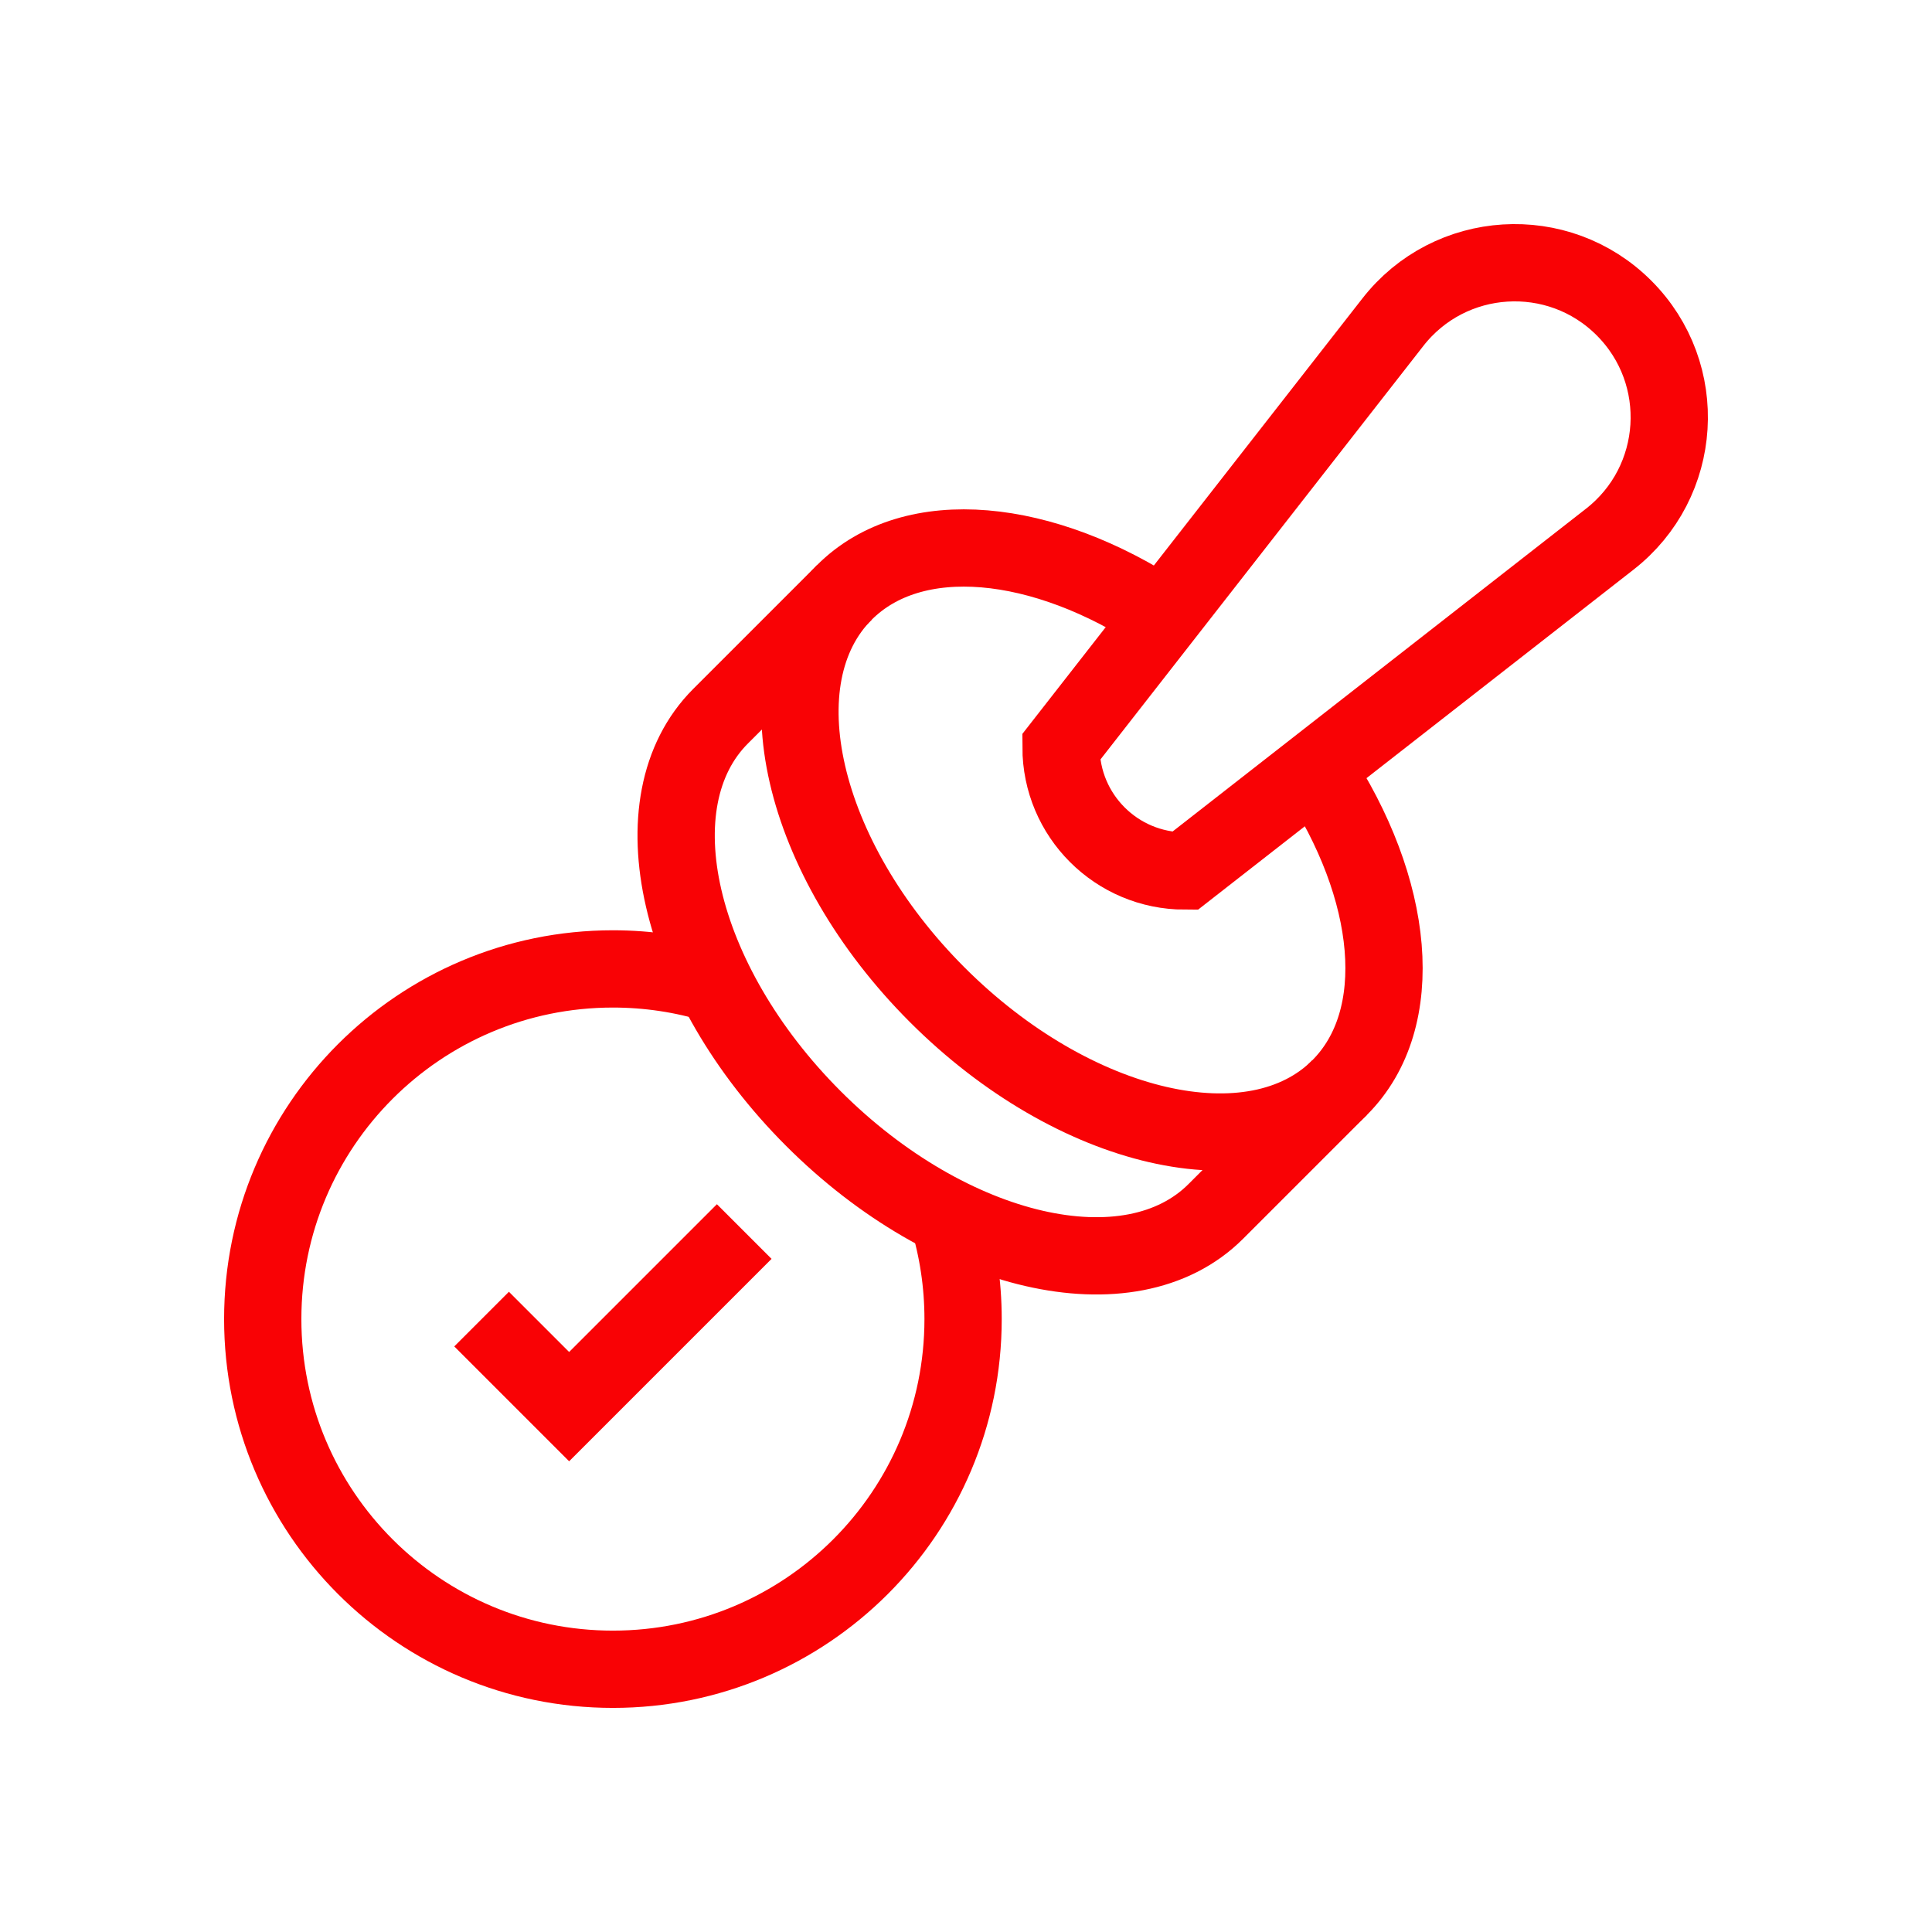
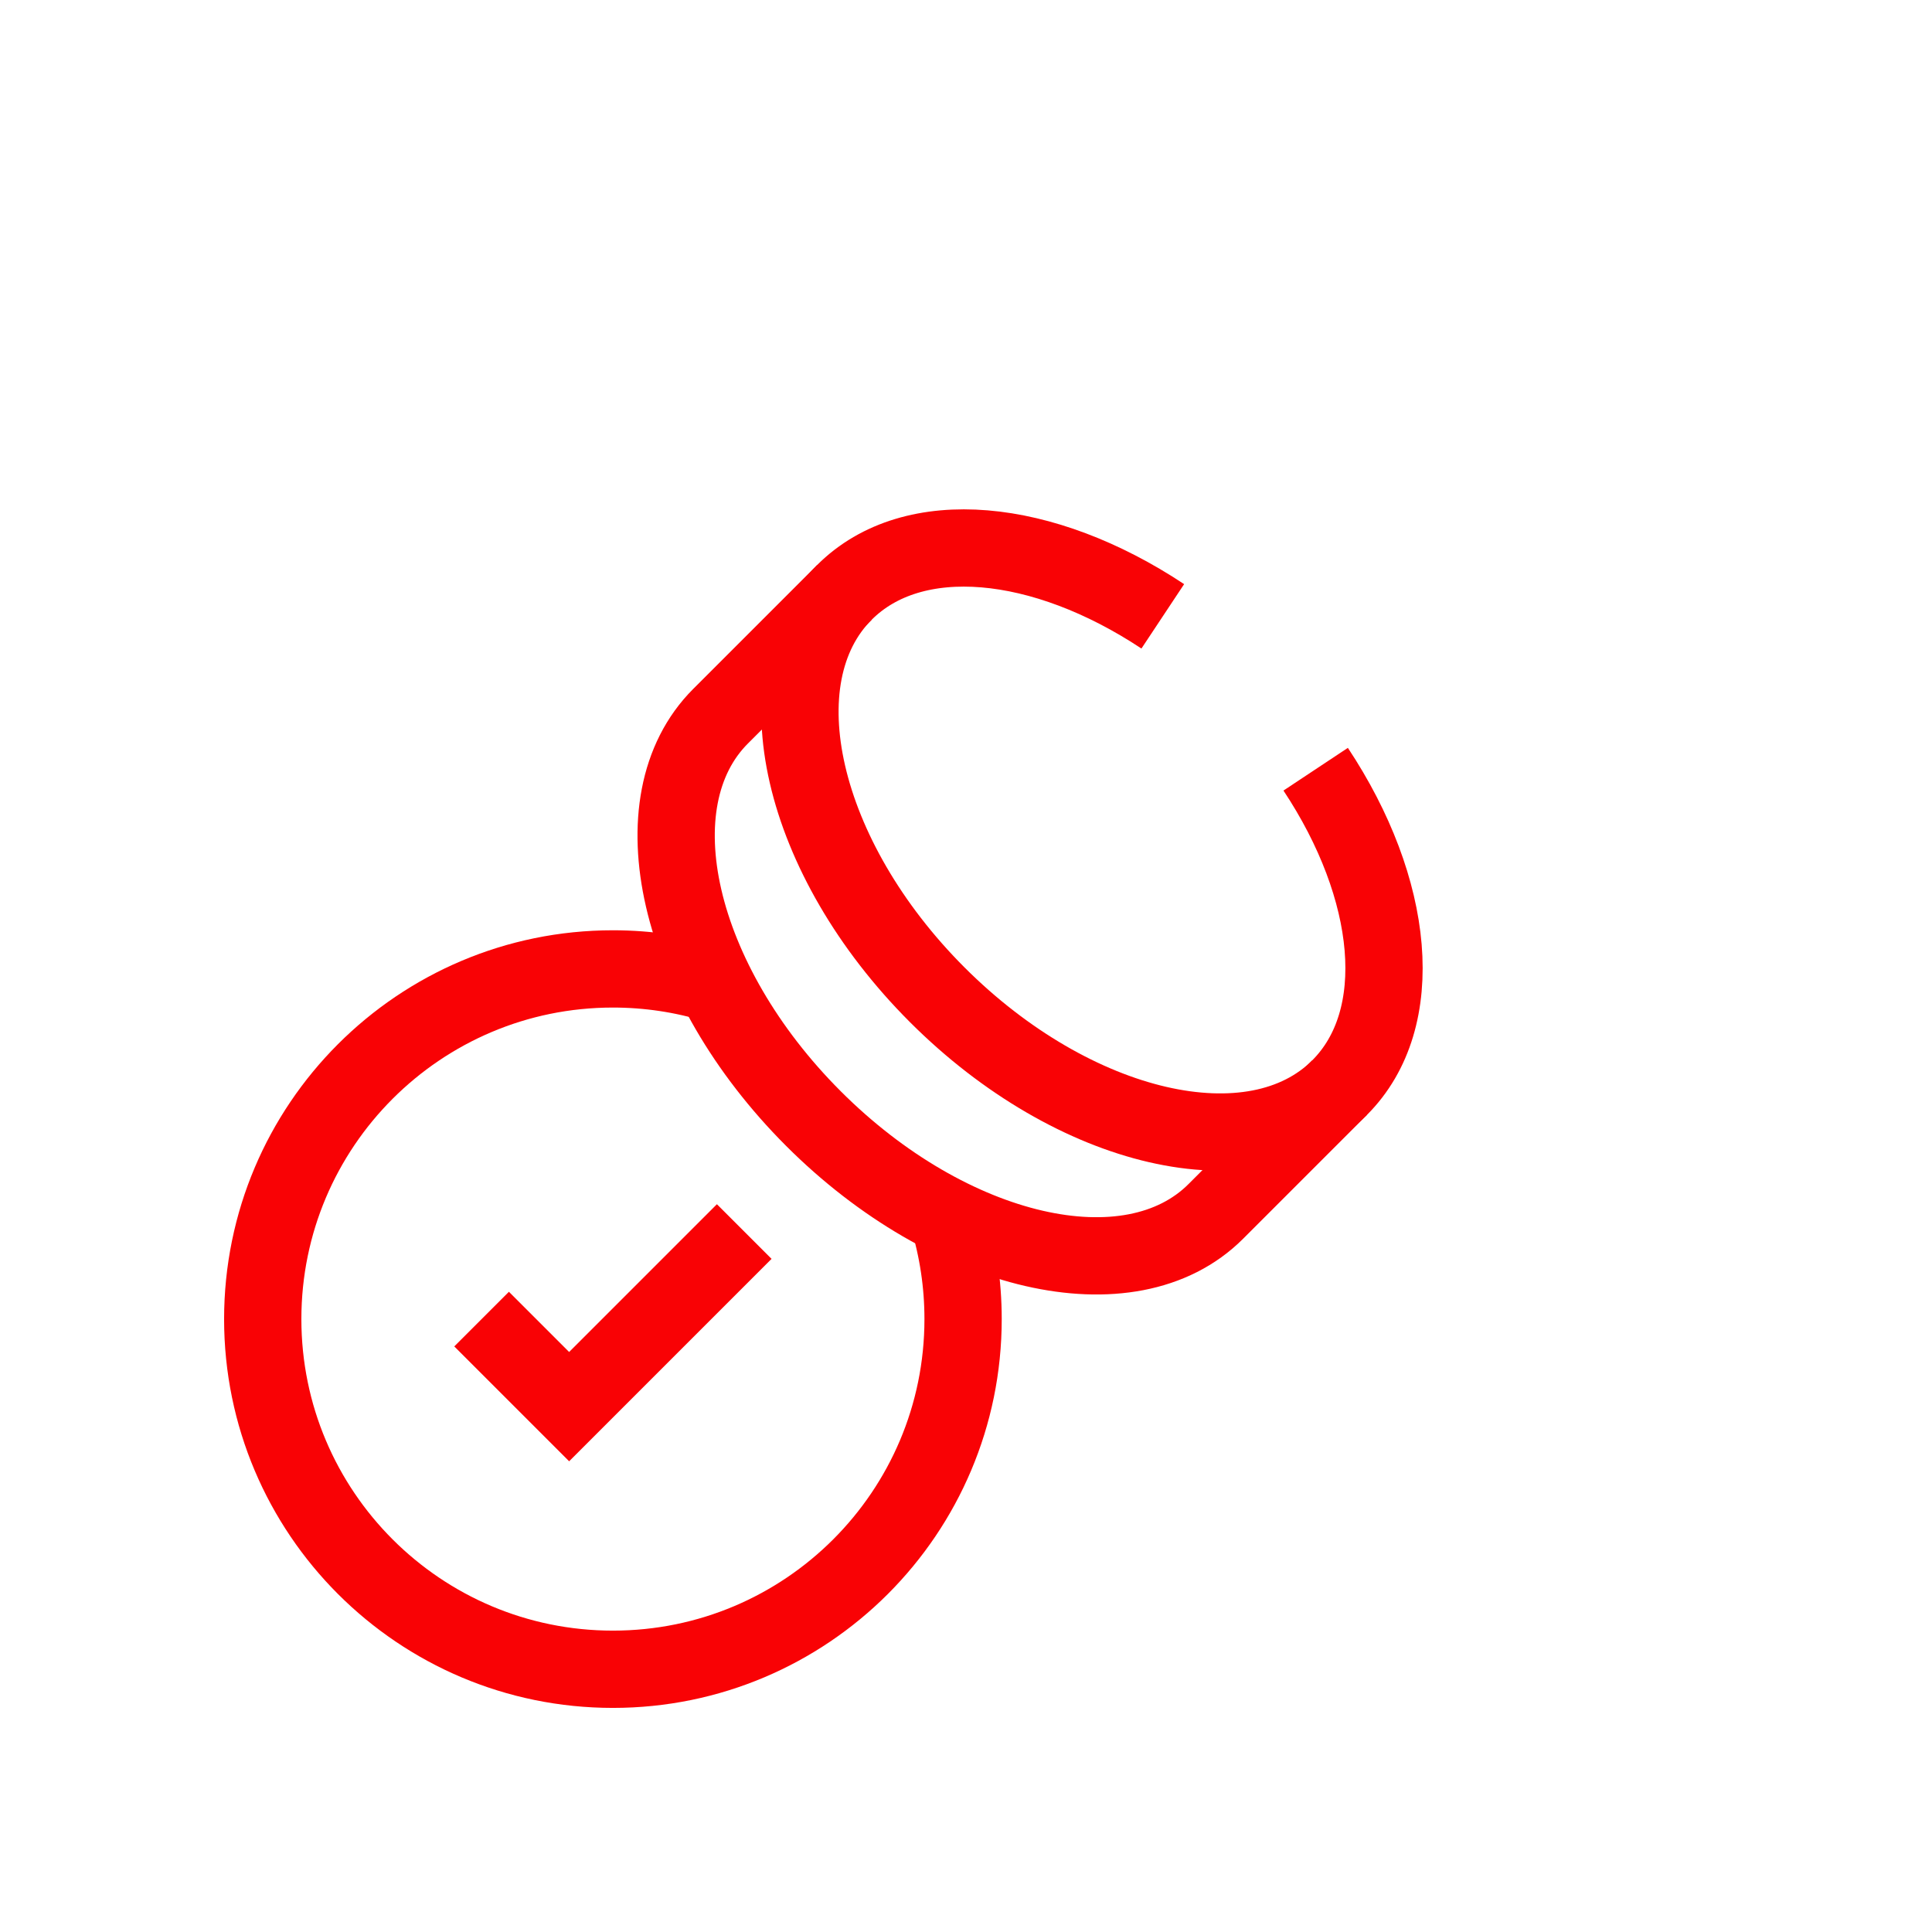
<svg xmlns="http://www.w3.org/2000/svg" width="300" height="300" viewBox="0 0 300 300" fill="none">
  <path d="M74.781 204.828L88.375 218.422L115.563 191.234" stroke="#F90205" stroke-width="12" stroke-miterlimit="10" />
  <mask id="mask0_1_59" style="mask-type:luminance" maskUnits="userSpaceOnUse" x="34" y="34" width="232" height="232">
    <path d="M34 34H266V266H34V34Z" fill="white" />
  </mask>
  <g mask="url(#mask0_1_59)">
    <path d="M147.192 188.948C148.723 193.972 149.547 199.304 149.547 204.828C149.547 234.859 125.203 259.203 95.172 259.203C65.141 259.203 40.797 234.859 40.797 204.828C40.797 174.798 65.141 150.453 95.172 150.453C100.697 150.453 106.028 151.277 111.052 152.809" stroke="#F90205" stroke-width="12" stroke-miterlimit="10" />
    <path d="M204.296 119.443C216.596 137.995 218.695 158.203 208.012 168.886C194.74 182.158 166.767 175.702 145.532 154.468C124.297 133.233 117.842 105.26 131.114 91.989C141.797 81.305 162.005 83.404 180.557 95.704" stroke="#F90205" stroke-width="12" stroke-miterlimit="10" />
    <path d="M208.012 168.886L188.787 188.11C175.516 201.382 147.543 194.927 126.308 173.692C105.073 152.457 98.618 124.484 111.889 111.213L131.114 91.988" stroke="#F90205" stroke-width="12" stroke-miterlimit="10" />
-     <path d="M183.981 135.244C173.363 135.244 164.756 126.636 164.756 116.019L216.257 50.063C225.12 38.668 241.965 37.619 252.173 47.827C262.381 58.035 261.332 74.88 249.937 83.743L183.981 135.244Z" stroke="#F90205" stroke-width="12" stroke-miterlimit="10" />
  </g>
</svg>